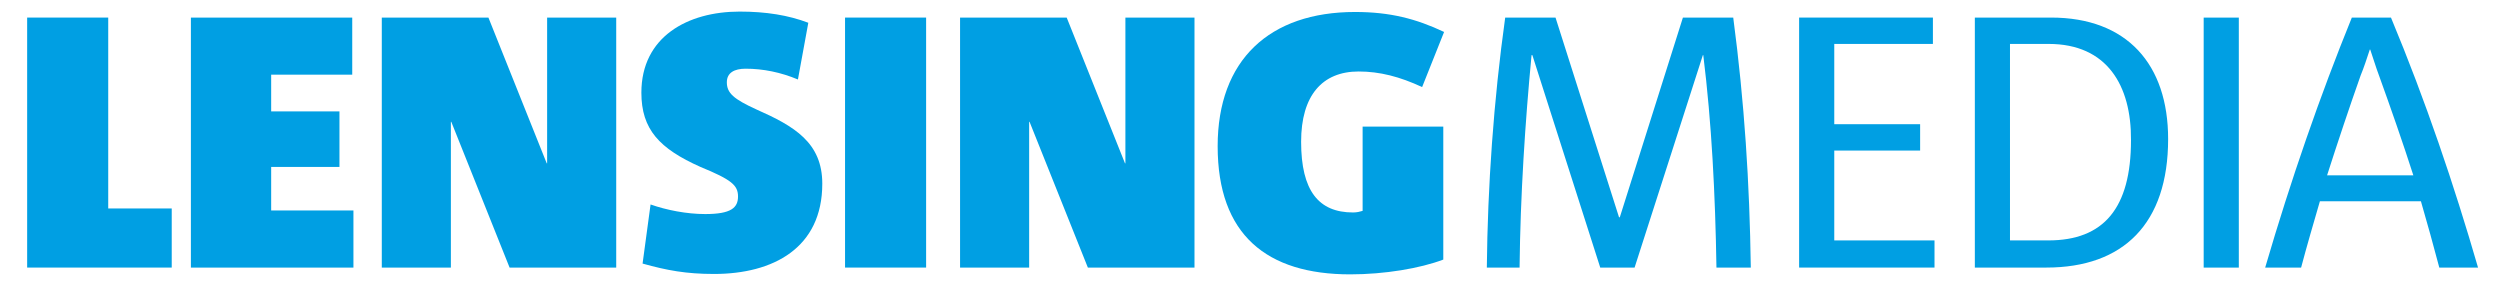
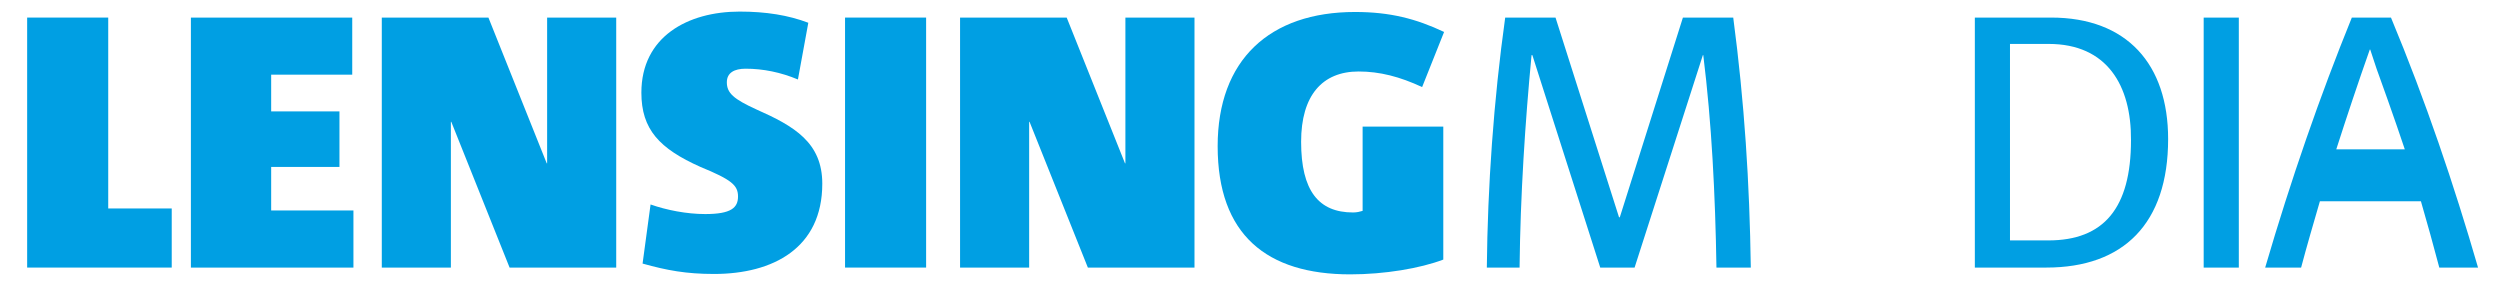
<svg xmlns="http://www.w3.org/2000/svg" version="1.1" id="Ebene_1" x="0px" y="0px" viewBox="0 0 626 72" style="enable-background:new 0 0 626 72;" xml:space="preserve">
  <style type="text/css"> .st0{fill:#009FE3;} </style>
  <g>
    <path class="st0" d="M6.8,67V4.4h20.3v47.8H43V67H6.8z" />
    <path class="st0" d="M47.8,67V4.4h40.4v14.3H67.9v9.2h17.1v13.9H67.9v10.9h20.6V67H47.8z" />
    <path class="st0" d="M127.6,67L113,30.5h-0.1V67H95.6V4.4h26.7l14.6,36.5h0.1V4.4h17.3V67H127.6z" />
    <path class="st0" d="M178.8,68.6c-7,0-11.8-0.9-17.9-2.6l2-14.8c4,1.4,9,2.4,13.7,2.4c6.5,0,8.2-1.6,8.2-4.4c0-2.8-1.6-4.2-9.4-7.4 c-10.3-4.6-14.8-9.4-14.8-18.6c0-14,11.6-20.3,24.6-20.3c6.6,0,12.2,0.9,17.2,2.8l-2.6,14.2c-4.3-1.8-8.7-2.7-13.1-2.7 c-2.8,0-4.7,1-4.7,3.4c0,2.7,1.7,4.2,7.4,6.8c9.5,4.2,16.5,8.3,16.5,18.6C205.9,62.1,193.6,68.6,178.8,68.6z" />
    <path class="st0" d="M211.6,67V4.4h20.3V67H211.6z" />
    <path class="st0" d="M272.4,67l-14.6-36.5h-0.1V67h-17.3V4.4h26.7l14.6,36.5h0.1V4.4h17.3V67H272.4z" />
    <path class="st0" d="M356.1,21.8c-5.6-2.6-10.6-3.9-15.9-3.9c-9.1,0-14.4,6-14.4,17.6c0,12.3,4.4,17.7,13,17.7c1,0,1.7-0.2,2.4-0.4 V31.7h20.2v33.3c-5.8,2.2-14.7,3.7-23.3,3.7c-20.9,0-33.2-9.9-33.2-32.1c0-21.6,13-33.6,34.4-33.6c8.8,0,15.3,1.7,22.3,5 L356.1,21.8z" />
    <path class="st0" d="M429.8,67c-0.3-18.5-1.2-36.2-3.3-53.2h-0.1L409.3,67h-8.6l-17-53.2h-0.2c-1.6,16.8-2.8,35-3,53.2h-8.2 c0.2-20.3,1.7-41.8,4.6-62.6h12.6l15.9,50h0.2l15.8-50h12.6c2.8,21.2,4.1,41.4,4.4,62.6H429.8z" />
-     <path class="st0" d="M450.5,67V4.4H484V11h-24.7v20.1h21.5v6.6h-21.5v22.5h25.1V67H450.5z" />
    <path class="st0" d="M512.4,67h-17.9V4.4h19.1c19,0,29.3,11.7,29.3,30.4C542.9,56,531.7,67,512.4,67z M513,11h-9.7v49.2h9.6 c13.9,0,20.7-8.1,20.7-25.1C533.7,21.4,527.6,11,513,11z" />
    <path class="st0" d="M551.8,67V4.4h8.8V67H551.8z" />
-     <path class="st0" d="M610.8,67c-1.4-5.3-3-11.1-4.6-16.6h-25.3c-1.6,5.5-3.3,11.3-4.7,16.6h-9c6.5-22.2,13.7-42.9,21.7-62.6h9.8 c8.7,20.9,15.8,41.9,21.8,62.6H610.8z M604.3,43.9c-2.6-8.1-5.6-16.7-8.6-25c-0.8-2.1-1.5-4.5-2.2-6.5h-0.1 c-0.7,2.1-1.5,4.6-2.3,6.5c-2.9,8.2-5.8,16.9-8.4,25H604.3z" />
+     <path class="st0" d="M610.8,67c-1.4-5.3-3-11.1-4.6-16.6h-25.3c-1.6,5.5-3.3,11.3-4.7,16.6h-9c6.5-22.2,13.7-42.9,21.7-62.6h9.8 c8.7,20.9,15.8,41.9,21.8,62.6H610.8z M604.3,43.9c-2.6-8.1-5.6-16.7-8.6-25c-0.8-2.1-1.5-4.5-2.2-6.5h-0.1 c-2.9,8.2-5.8,16.9-8.4,25H604.3z" />
  </g>
</svg>